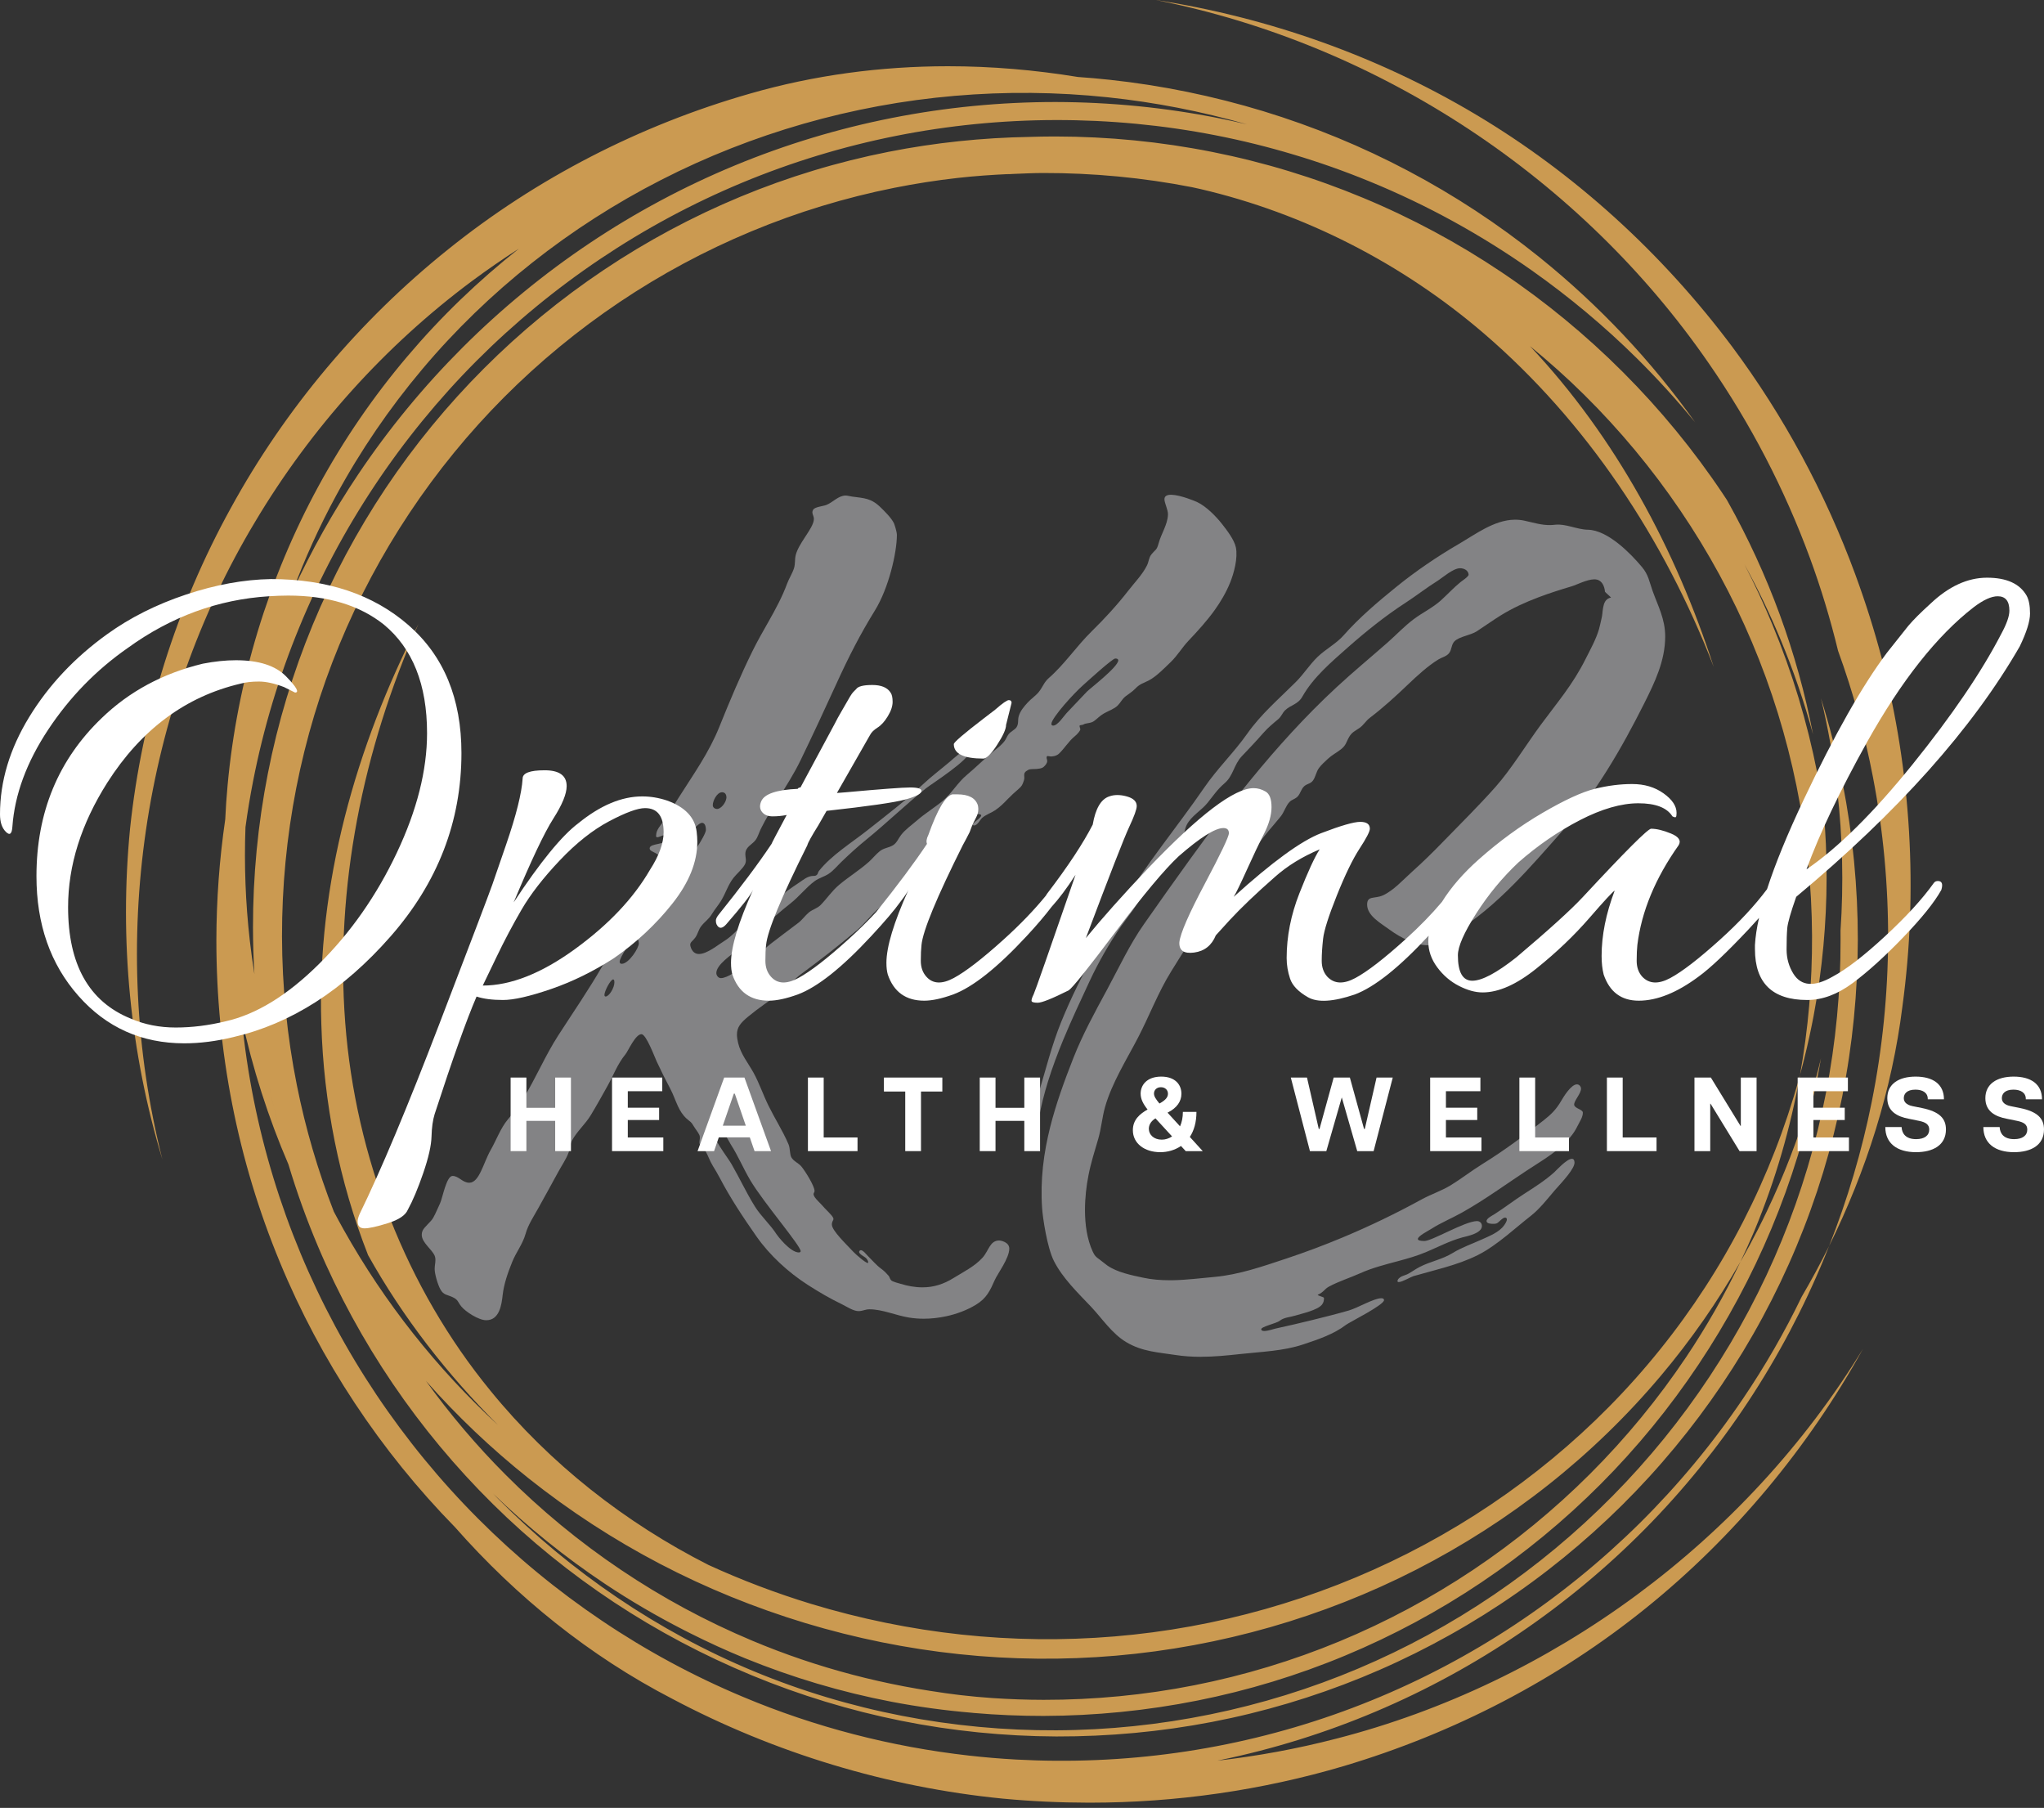
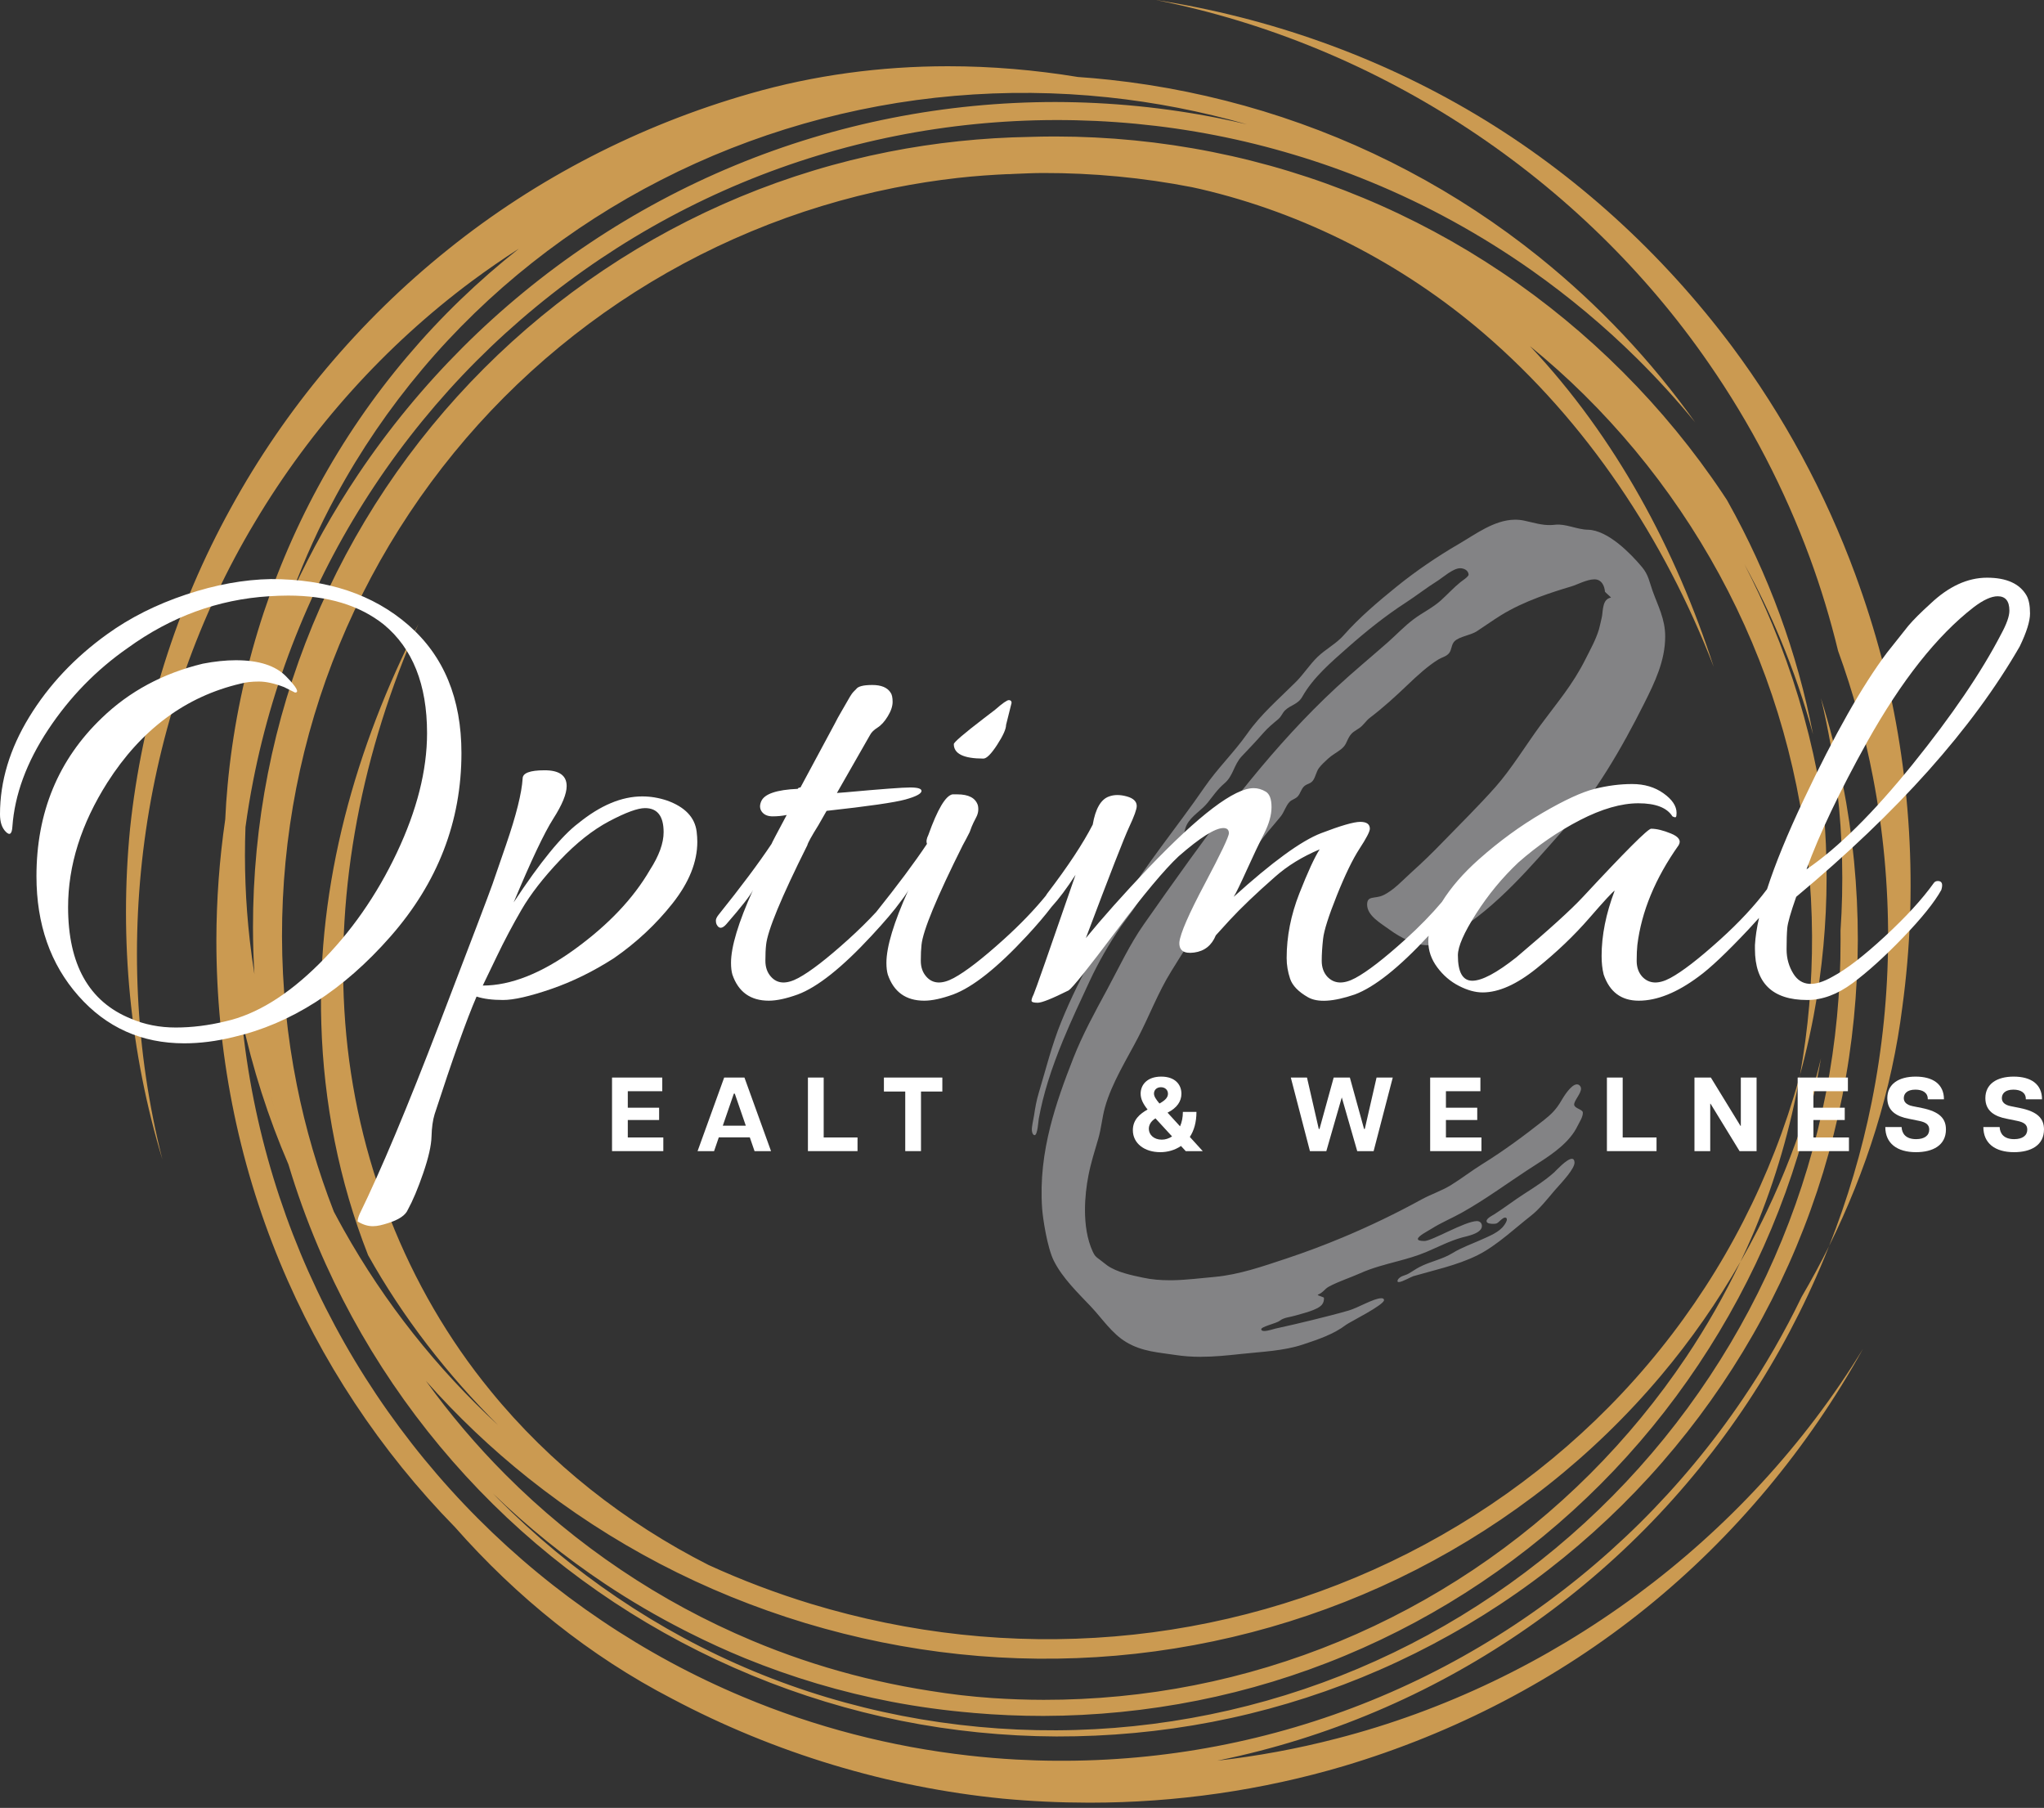
<svg xmlns="http://www.w3.org/2000/svg" width="147" height="130" viewBox="0 0 147 130" fill="none">
  <rect x="0" y="0" width="147" height="130" fill="#333333" stroke="none" />
  <path fill-rule="evenodd" clip-rule="evenodd" d="M98.953 123.067C106.192 120.005 112.807 115.505 118.317 109.928C121.072 107.138 123.549 104.079 125.708 100.813C127.867 97.544 129.707 94.069 131.2 90.452C131.315 90.17 131.429 89.887 131.542 89.603C130.929 90.84 130.27 92.056 129.573 93.246C128.347 95.788 126.934 98.239 125.351 100.574C123.175 103.795 120.679 106.798 117.921 109.531C115.156 112.262 112.13 114.722 108.894 116.86C105.657 118.999 102.212 120.817 98.623 122.276C95.036 123.736 91.306 124.836 87.505 125.561C83.706 126.287 79.837 126.635 75.974 126.61C75.008 126.605 74.044 126.575 73.081 126.523C71.94 126.46 70.801 126.364 69.668 126.236C64.088 125.605 58.604 124.189 53.436 122.016C49.88 120.528 46.474 118.688 43.282 116.536C40.086 114.386 37.102 111.926 34.383 109.198C31.663 106.475 29.213 103.483 27.069 100.285C24.929 97.088 23.098 93.681 21.618 90.129C20.139 86.576 19.008 82.879 18.252 79.103C17.862 77.158 17.573 75.195 17.382 73.221C18.159 76.824 19.288 80.348 20.745 83.731C21.343 85.729 22.052 87.694 22.864 89.611C25.795 96.542 30.1 102.869 35.439 108.143C38.107 110.778 41.035 113.15 44.161 115.216C47.289 117.28 50.614 119.041 54.075 120.47C57.535 121.901 61.133 122.996 64.806 123.735C68.48 124.472 72.224 124.846 75.973 124.863C79.72 124.872 83.473 124.529 87.158 123.819C90.841 123.111 94.458 122.035 97.937 120.617C101.415 119.196 104.754 117.432 107.89 115.358C111.029 113.285 113.959 110.897 116.637 108.249C119.311 105.599 121.725 102.684 123.833 99.561C125.94 96.437 127.744 93.105 129.196 89.624C129.923 87.883 130.563 86.108 131.115 84.302C131.664 82.499 132.125 80.666 132.495 78.819C133.233 75.116 133.602 71.343 133.611 67.568C133.611 63.795 133.248 60.02 132.518 56.316C132.11 54.252 131.588 52.212 130.958 50.204C131.484 52.396 131.879 54.618 132.134 56.859C132.516 60.197 132.594 63.569 132.366 66.922C132.368 67.139 132.369 67.355 132.369 67.57C132.377 71.264 132.029 74.958 131.32 78.586C130.967 80.398 130.521 82.194 129.992 83.963C129.461 85.734 128.844 87.478 128.143 89.186C125.339 96.029 121.174 102.313 115.965 107.578C110.76 112.847 104.514 117.097 97.673 119.983C90.835 122.875 83.413 124.388 75.973 124.42C68.535 124.456 61.078 123.028 54.2 120.17C50.759 118.742 47.471 116.961 44.39 114.875C41.308 112.79 38.432 110.404 35.817 107.763C35.701 107.643 35.584 107.521 35.467 107.403C37.946 109.803 40.642 111.979 43.514 113.892C45.337 115.107 47.23 116.213 49.179 117.209C49.205 117.222 49.23 117.235 49.254 117.247C49.365 117.305 49.478 117.361 49.59 117.417C50.663 117.955 51.758 118.451 52.864 118.919C51.758 118.452 50.663 117.955 49.588 117.417C50.892 118.074 52.223 118.682 53.574 119.236C56.978 120.624 60.517 121.678 64.124 122.368C66.039 122.734 67.973 122.996 69.913 123.16C69.945 123.163 69.977 123.169 70.009 123.171C71.688 123.317 73.372 123.387 75.056 123.386C78.766 123.375 82.476 123.007 86.117 122.281C89.755 121.557 93.323 120.471 96.746 119.045C100.172 117.619 103.455 115.854 106.534 113.785C109.613 111.717 112.49 109.349 115.11 106.722C120.349 101.471 124.537 95.187 127.398 88.344C128.83 84.922 129.923 81.358 130.659 77.718C130.768 77.18 130.867 76.639 130.961 76.096C130.711 77.135 130.435 78.165 130.127 79.186C129.308 81.901 128.284 84.555 127.062 87.114C126.663 87.953 126.242 88.779 125.801 89.597C125.621 89.927 125.438 90.255 125.252 90.583C125.225 90.629 125.2 90.677 125.173 90.722C124.043 93.089 122.743 95.374 121.284 97.554C119.258 100.579 116.935 103.402 114.361 105.976C111.786 108.547 108.96 110.867 105.933 112.89C102.909 114.911 99.685 116.636 96.324 118.027C92.964 119.418 89.465 120.476 85.897 121.18C82.329 121.885 78.692 122.232 75.056 122.229C73.819 122.227 72.583 122.183 71.35 122.1C69.867 122 68.392 121.821 66.923 121.603C67.537 121.69 68.152 121.772 68.768 121.843C63.724 121.234 58.77 119.941 54.095 117.974C50.788 116.587 47.617 114.877 44.645 112.874C41.669 110.873 38.893 108.582 36.362 106.044C34.274 103.953 32.358 101.691 30.631 99.294C32.879 101.832 35.346 104.175 37.998 106.287C40.947 108.636 44.122 110.703 47.462 112.449C50.803 114.197 54.311 115.618 57.917 116.71C61.526 117.796 65.236 118.551 68.983 118.945C72.731 119.343 76.517 119.377 80.27 119.053C87.778 118.404 95.156 116.296 101.862 112.863C105.215 111.146 108.401 109.104 111.355 106.768C114.309 104.431 117.027 101.797 119.454 98.915C121.602 96.365 123.519 93.618 125.173 90.722C125.483 90.075 125.777 89.424 126.06 88.764C126.102 88.668 126.144 88.571 126.183 88.475C127.679 84.877 128.771 81.116 129.454 77.283C129.313 77.807 129.164 78.329 129.005 78.847C127.93 82.371 126.5 85.787 124.738 89.019C122.978 92.253 120.882 95.305 118.502 98.112C113.745 103.735 107.828 108.359 101.263 111.687C94.7 115.022 87.485 117.061 80.153 117.67C76.487 117.976 72.791 117.929 69.133 117.536C65.476 117.141 61.858 116.398 58.337 115.331C55.817 114.562 53.35 113.627 50.956 112.532C44.971 109.498 39.559 105.264 35.275 100.006C29.215 92.611 25.568 83.218 24.828 73.543C24.086 63.827 26.085 53.909 30.092 44.872C25.596 53.672 22.776 63.548 23.109 73.623C23.275 79.26 24.381 84.939 26.472 90.253C28.972 94.727 32.177 98.855 35.84 102.493C31.427 98.427 27.657 93.667 24.722 88.434C24.48 88.003 24.244 87.567 24.011 87.129C22.863 84.183 21.968 81.133 21.35 78.033C20.646 74.518 20.291 70.934 20.281 67.349C20.276 63.762 20.618 60.176 21.307 56.657C21.997 53.138 23.031 49.687 24.4 46.373C27.13 39.738 31.184 33.651 36.253 28.564C38.788 26.023 41.571 23.729 44.553 21.727C47.533 19.726 50.713 18.019 54.027 16.64C57.341 15.258 60.793 14.208 64.315 13.505C65.824 13.204 67.344 12.967 68.871 12.795C70.119 12.653 71.374 12.569 72.63 12.512C72.557 12.52 72.484 12.523 72.411 12.531C72.59 12.518 72.769 12.514 72.949 12.503C73.639 12.475 74.33 12.442 75.021 12.44C78.614 12.434 82.209 12.773 85.736 13.462C85.941 13.502 86.143 13.555 86.347 13.597C93.781 15.331 100.83 18.928 106.7 23.962C114.092 30.307 119.691 38.734 123.249 47.958C120.519 39.522 116.205 31.439 110.032 24.888C111.387 25.994 112.694 27.163 113.939 28.395C119.06 33.46 123.194 39.535 126.002 46.19C128.814 52.84 130.285 60.059 130.318 67.297C130.333 70.641 130.045 73.99 129.454 77.283C129.57 76.86 129.682 76.434 129.786 76.008C130.027 75.03 130.242 74.044 130.43 73.052C130.744 71.388 130.98 69.708 131.135 68.021C131.436 64.769 131.442 61.489 131.15 58.235C131.018 57.347 130.867 56.461 130.692 55.581C129.975 51.935 128.896 48.361 127.475 44.929C126.865 43.452 126.191 42.005 125.459 40.584C126.419 42.337 127.285 44.141 128.053 45.984C128.978 48.203 129.757 50.482 130.389 52.802C129.263 46.947 127.179 41.277 124.263 36.072C124.237 36.027 124.212 35.981 124.185 35.935C124.094 35.796 124.002 35.656 123.909 35.517C121.811 32.376 119.402 29.444 116.732 26.772C114.063 24.099 111.134 21.683 107.997 19.578C104.861 17.471 101.516 15.674 98.023 14.223C94.534 12.77 90.9 11.664 87.19 10.927C83.481 10.188 79.7 9.819 75.919 9.814H75.774C75.202 9.815 74.63 9.826 74.06 9.844C70.654 9.901 67.252 10.256 63.908 10.916C60.258 11.637 56.679 12.721 53.24 14.149C49.804 15.575 46.508 17.343 43.415 19.415C40.323 21.486 37.434 23.861 34.805 26.493C32.174 29.126 29.8 32.017 27.731 35.111C25.666 38.206 23.905 41.506 22.483 44.944C21.061 48.383 19.981 51.964 19.265 55.615C18.546 59.266 18.19 62.987 18.194 66.707C18.195 67.821 18.231 68.931 18.296 70.043C18.345 70.352 18.397 70.662 18.452 70.971C18.397 70.663 18.346 70.355 18.297 70.048L18.296 70.043C18.166 69.231 18.055 68.419 17.962 67.603C17.657 64.907 17.553 62.189 17.654 59.479C17.805 58.36 17.99 57.246 18.208 56.138C18.948 52.357 20.062 48.65 21.532 45.088C24.463 37.96 28.82 31.421 34.265 25.953C36.989 23.225 39.981 20.76 43.184 18.611C46.386 16.461 49.8 14.625 53.361 13.142C56.921 11.661 60.63 10.531 64.414 9.776C68.199 9.02 72.057 8.64 75.917 8.632C79.779 8.626 83.639 8.989 87.428 9.73C89.323 10.1 91.2 10.564 93.049 11.12C94.899 11.671 96.722 12.317 98.508 13.051C102.621 14.734 106.539 16.892 110.174 19.453C112.859 21.349 115.391 23.463 117.728 25.775C119.2 27.23 120.595 28.764 121.908 30.364C118.764 25.944 115.006 21.963 110.784 18.554C110.751 18.527 110.719 18.5 110.685 18.473C107.754 16.119 104.6 14.045 101.274 12.289C97.951 10.529 94.454 9.094 90.856 7.996C87.258 6.903 83.555 6.14 79.813 5.738C79.051 5.656 78.29 5.588 77.525 5.536C74.436 5.031 71.321 4.763 68.18 4.763H68.154C63.343 4.766 58.563 5.4 53.941 6.73C46.027 8.992 38.589 12.815 32.228 17.932C25.834 23.051 20.488 29.43 16.596 36.538C12.673 43.648 10.207 51.52 9.356 59.557C8.568 67.597 9.364 75.733 11.679 83.371C7.747 67.862 10.238 51.022 18.339 37.534C22.355 30.79 27.705 24.844 33.969 20.19C35.059 19.384 36.176 18.612 37.318 17.88C34.394 20.19 31.696 22.788 29.287 25.638C26.849 28.513 24.706 31.642 22.904 34.958C21.1 38.27 19.639 41.771 18.542 45.38C17.447 48.99 16.713 52.712 16.368 56.469C16.292 57.284 16.236 58.1 16.199 58.917C15.777 61.8 15.566 64.714 15.561 67.625C15.561 71.576 15.938 75.53 16.702 79.41C17.464 83.291 18.61 87.096 20.124 90.749C23.049 97.836 27.363 104.343 32.728 109.819C37.134 114.82 42.409 119.085 48.339 122.15C55.702 126.054 63.839 128.513 72.109 129.332C74.162 129.525 76.213 129.621 78.297 129.624H78.396C84.582 129.623 90.767 128.731 96.651 126.989C104.585 124.62 112.013 120.772 118.397 115.612C124.748 110.486 130.058 104.077 133.987 96.981C125.522 110.846 111.61 121.036 96.112 125.018C93.289 125.75 90.423 126.278 87.54 126.604C87.596 126.592 87.651 126.581 87.706 126.57C91.56 125.777 95.334 124.601 98.953 123.067ZM19.5 78.789C19.502 78.799 19.504 78.809 19.506 78.819C19.655 79.499 19.83 80.173 20.005 80.847C19.841 80.214 19.675 79.581 19.534 78.942C19.527 78.91 19.519 78.88 19.513 78.849C19.509 78.839 19.508 78.83 19.506 78.819C19.437 78.5 19.369 78.181 19.306 77.862C19.368 78.171 19.433 78.48 19.5 78.789ZM24.168 35.643C25.917 32.412 28 29.362 30.367 26.55C35.102 20.922 40.997 16.283 47.548 12.937C54.101 9.584 61.31 7.524 68.648 6.893C72.316 6.576 76.015 6.611 79.678 6.997C83.058 7.352 86.407 8.007 89.678 8.94C89.012 8.784 88.344 8.638 87.671 8.503C83.805 7.731 79.861 7.345 75.917 7.335C71.973 7.335 68.028 7.715 64.158 8.479C60.286 9.242 56.49 10.388 52.844 11.899C49.198 13.409 45.702 15.28 42.422 17.474C39.141 19.668 36.075 22.185 33.283 24.973C30.49 27.763 27.966 30.824 25.765 34.103C23.969 36.779 22.385 39.604 21.037 42.534C21.919 40.169 22.964 37.864 24.168 35.643Z" fill="#CB9A51" />
  <path fill-rule="evenodd" clip-rule="evenodd" d="M135.337 47.357C134.798 45.312 134.163 43.305 133.425 41.297C131.268 35.438 128.267 29.888 124.567 24.92C119.556 18.228 113.324 12.531 106.21 8.279C99.139 4.048 91.218 1.25 83.124 0C99.212 3.187 113.714 12.822 122.887 26.118C125.904 30.468 128.343 35.176 130.162 40.112C130.963 42.289 131.642 44.542 132.19 46.799C133.264 49.756 134.107 52.795 134.699 55.881C135.442 59.731 135.8 63.651 135.789 67.568C135.772 71.487 135.38 75.4 134.61 79.238C133.9 82.776 132.87 86.248 131.542 89.603C134.22 84.2 136.067 78.372 136.816 72.383C137.951 64.046 137.446 55.478 135.337 47.357Z" fill="#CB9A51" />
-   <path d="M34.971 94.933C34.414 94.933 33.48 94.315 33.18 93.947C32.919 93.63 32.966 93.464 32.544 93.27C32.157 93.091 31.9 93.126 31.677 92.721C31.465 92.34 31.26 91.579 31.26 91.249C31.26 91.034 31.315 90.808 31.315 90.596C31.315 90.498 31.303 90.403 31.268 90.314C31.072 89.825 30.331 89.366 30.331 88.781C30.331 88.698 30.347 88.611 30.381 88.522C30.491 88.233 30.981 87.876 31.151 87.575C31.34 87.24 31.488 86.864 31.652 86.517C31.827 86.145 32.103 84.558 32.544 84.558C33.001 84.558 33.254 85.046 33.753 85.046C34.477 85.046 34.773 83.587 35.289 82.692C35.681 82.011 36.009 81.104 36.517 80.503C36.951 79.989 37.287 79.553 37.647 78.969C38.086 78.254 38.473 77.499 38.864 76.743C39.267 75.964 39.676 75.184 40.152 74.448C41.219 72.791 42.346 71.163 43.328 69.452C44.107 68.095 44.851 66.76 45.667 65.41C46.049 64.777 46.521 64.173 46.875 63.53C47.095 63.128 47.589 62.477 47.589 61.962C47.589 61.726 47.453 61.507 47.141 61.342C46.906 61.217 46.722 61.162 46.722 61.002C46.722 60.604 47.96 60.779 47.96 60.298C47.96 60.125 47.894 60.065 47.801 60.058C47.641 60.048 47.416 60.202 47.274 60.202C47.218 60.202 47.183 60.185 47.183 60.115C47.183 60.067 47.189 60.003 47.203 59.92C47.257 59.569 47.698 59.124 47.893 58.814C48.191 58.341 48.486 57.867 48.784 57.394C49.859 55.692 50.973 54.152 51.728 52.277C52.477 50.418 53.253 48.565 54.141 46.769C54.491 46.06 54.886 45.379 55.273 44.694C55.772 43.811 56.256 42.922 56.609 41.963C56.748 41.583 57.002 41.208 57.111 40.829C57.201 40.519 57.149 40.224 57.227 39.91C57.33 39.504 57.604 39.068 57.875 38.654C58.206 38.147 58.532 37.672 58.532 37.322C58.532 37.109 58.423 36.992 58.423 36.833C58.423 36.776 58.442 36.712 58.491 36.638C58.617 36.447 59.218 36.395 59.432 36.308C59.917 36.111 60.295 35.633 60.819 35.633C60.963 35.633 61.084 35.681 61.289 35.708C61.721 35.766 62.059 35.794 62.371 35.887C62.698 35.985 62.996 36.152 63.344 36.496C63.663 36.809 64.075 37.211 64.285 37.611C64.316 37.67 64.502 38.22 64.502 38.465C64.502 39.714 63.929 42.27 62.915 43.908C61.861 45.609 61.006 47.294 60.173 49.122C59.324 50.98 58.465 52.831 57.575 54.669C57.122 55.606 56.561 56.484 56.008 57.367C55.55 58.1 55.095 58.837 54.713 59.611C54.58 59.878 54.515 60.164 54.339 60.403C54.081 60.75 53.602 60.883 53.602 61.419C53.602 61.656 53.702 61.873 53.585 62.132C53.445 62.44 52.957 62.856 52.749 63.125C52.347 63.646 52.21 64.189 51.859 64.769C51.657 65.1 51.398 65.393 51.201 65.721C50.959 66.122 50.708 66.242 50.429 66.598C50.236 66.843 50.185 67.166 50.003 67.418C49.818 67.673 49.64 67.735 49.64 67.934C49.64 68.018 49.748 68.599 50.268 68.599C50.856 68.599 51.662 67.922 52.037 67.697C52.711 67.292 53.109 66.711 53.738 66.264C54.447 65.759 55.16 65.372 55.783 64.761C56.279 64.274 56.886 63.855 57.466 63.47C57.8 63.249 58.083 62.982 58.518 62.982C58.584 62.982 58.644 62.978 58.68 62.956C58.867 62.836 58.786 62.767 58.905 62.617C59.348 62.059 59.931 61.555 60.549 61.077C61.182 60.587 61.852 60.123 62.441 59.656C63.782 58.596 65.122 57.574 66.37 56.404C66.975 55.837 67.679 55.306 68.316 54.766C68.509 54.602 69.317 53.854 69.629 53.854C69.705 53.854 69.751 53.899 69.751 54.009C69.751 54.624 66.968 56.386 66.602 56.679C65.131 57.86 63.754 59.194 62.283 60.39C61.671 60.886 61.096 61.413 60.529 61.958C60.234 62.241 59.936 62.61 59.592 62.836C59.266 63.05 58.904 63.128 58.588 63.36C57.958 63.822 57.467 64.481 56.846 64.964C56.123 65.526 55.466 66.14 54.76 66.721C54.134 67.234 53.571 67.774 52.98 68.326C52.618 68.664 51.517 69.36 51.517 69.971C51.517 70.129 51.649 70.334 51.846 70.334C52.72 70.334 55.04 68.161 55.418 67.872C56.078 67.366 56.73 66.87 57.395 66.374C57.693 66.152 57.891 65.843 58.173 65.61C58.429 65.399 58.784 65.315 59.019 65.075C59.471 64.611 59.833 64.059 60.352 63.623C61.039 63.046 61.817 62.573 62.497 61.964C62.762 61.726 62.994 61.425 63.272 61.205C63.573 60.966 63.918 60.968 64.224 60.779C64.504 60.606 64.611 60.288 64.806 60.037C65.117 59.637 65.546 59.347 65.925 59.015C66.526 58.489 67.196 58.087 67.795 57.591C68.442 57.055 68.869 56.274 69.527 55.727C70.184 55.181 70.778 54.577 71.438 54.036C71.728 53.797 72.026 53.579 72.253 53.276C72.368 53.121 72.424 52.932 72.546 52.782C72.691 52.602 73.002 52.467 73.114 52.282C73.272 52.022 73.183 51.795 73.263 51.507C73.37 51.126 73.65 50.797 73.915 50.51C74.161 50.244 74.476 50.04 74.705 49.76C74.979 49.423 75.088 49.051 75.418 48.765C76.546 47.786 77.42 46.467 78.503 45.404C79.422 44.503 80.338 43.511 81.141 42.476C81.582 41.906 82.171 41.306 82.49 40.654C82.621 40.39 82.621 40.1 82.798 39.878C83.106 39.489 83.182 39.597 83.326 39.067C83.51 38.376 83.975 37.723 83.998 36.996C84.01 36.662 83.744 36.172 83.744 35.897C83.744 35.646 83.964 35.567 84.269 35.578C84.909 35.601 85.927 36.022 86.089 36.098C86.744 36.405 87.449 37.121 87.889 37.683C88.232 38.121 88.769 38.814 88.881 39.361C89.036 40.116 88.749 41.202 88.466 41.898C88.171 42.621 87.784 43.276 87.343 43.889C86.787 44.66 86.143 45.367 85.477 46.07C85.023 46.548 84.674 47.145 84.203 47.599C83.761 48.024 83.169 48.638 82.638 48.918C82.195 49.151 81.993 49.158 81.652 49.514C81.428 49.747 81.212 49.866 80.961 50.061C80.685 50.275 80.617 50.494 80.379 50.734C80.135 50.98 79.68 51.132 79.382 51.307C79.077 51.487 78.966 51.636 78.68 51.849C78.549 51.947 78.39 51.975 78.239 52.002C78.118 52.022 78.003 52.042 77.91 52.098C77.816 52.155 77.639 52.112 77.639 52.204C77.639 52.272 77.694 52.389 77.694 52.44C77.694 52.548 77.476 52.797 77.305 52.934C77.075 53.118 76.89 53.339 76.707 53.565C76.538 53.773 76.371 53.987 76.173 54.181C75.954 54.396 75.613 54.396 75.564 54.396C75.515 54.396 75.424 54.364 75.354 54.364C75.306 54.364 75.269 54.389 75.269 54.476C75.269 54.563 75.314 54.635 75.314 54.721C75.314 54.875 75.18 55.041 75.051 55.149C74.938 55.245 74.72 55.305 74.208 55.305C74.119 55.305 74.029 55.319 73.936 55.367C73.696 55.492 73.657 55.608 73.657 55.737C73.657 55.798 73.667 55.862 73.667 55.931C73.667 55.987 73.661 56.046 73.639 56.111C73.532 56.434 73.489 56.529 73.252 56.733C72.981 56.966 72.726 57.197 72.487 57.445C72.199 57.743 71.912 58.039 71.548 58.276C71.266 58.46 70.895 58.583 70.639 58.807C70.552 58.883 70.461 59.036 70.357 59.162C70.266 59.27 70.167 59.358 70.053 59.358C69.979 59.358 69.973 59.303 69.973 59.273C69.973 59.154 70.566 58.805 70.566 58.638C70.566 58.573 70.486 58.533 70.263 58.536C70.059 58.54 69.59 58.932 69.489 59.12C69.408 59.272 69.467 59.401 69.467 59.557C69.467 59.642 69.448 59.735 69.381 59.843C69.212 60.115 68.399 60.139 68.399 60.418C68.399 60.479 68.43 60.62 68.43 60.686C68.43 60.869 68.279 61.013 68.15 61.15C67.865 61.458 67.554 61.638 67.195 61.638C66.968 61.638 66.783 61.459 66.615 61.459C66.515 61.459 66.413 61.499 66.312 61.657C66.233 61.779 66.205 61.856 66.21 61.908C66.222 62.068 66.535 61.986 66.552 62.255C66.569 62.538 66.226 62.632 66.053 62.779C65.73 63.05 65.491 63.35 65.192 63.649C64.618 64.223 63.954 64.725 63.316 65.224C62.664 65.735 62.226 66.388 61.597 66.916C60.304 68.003 58.965 69.052 57.602 70.049C57.064 70.444 56.689 70.977 56.147 71.372C55.369 71.939 54.556 72.479 53.815 73.093C53.258 73.553 53 73.867 53 74.391C53 74.563 53.027 74.757 53.081 74.985C53.275 75.806 53.789 76.408 54.191 77.134C54.606 77.887 54.876 78.703 55.253 79.474C55.469 79.917 55.714 80.353 55.955 80.79C56.228 81.285 56.497 81.782 56.714 82.296C56.83 82.573 56.792 83.001 56.912 83.218C57.072 83.508 57.43 83.624 57.645 83.891C57.934 84.249 58.572 85.273 58.581 85.636C58.584 85.735 58.508 85.773 58.508 85.868C58.508 85.918 58.53 85.984 58.593 86.084C58.704 86.257 59.031 86.555 59.164 86.712C59.335 86.916 59.571 87.129 59.764 87.351C59.904 87.512 59.941 87.593 59.941 87.658C59.94 87.755 59.826 87.818 59.826 88.056C59.826 88.49 60.892 89.496 61.362 90.005C61.56 90.22 62.44 90.985 62.44 90.781C62.44 90.676 62.382 90.572 62.276 90.457C62.211 90.388 61.786 90.18 61.786 90.025C61.786 89.959 61.838 89.897 61.912 89.897C62.078 89.897 62.316 90.215 62.406 90.302C62.715 90.604 63.007 90.96 63.356 91.218C63.641 91.427 63.723 91.535 63.91 91.741C63.992 91.833 63.98 91.951 64.097 92.068C64.197 92.168 64.669 92.283 64.765 92.313C65.275 92.471 65.803 92.568 66.345 92.568C67.159 92.568 67.868 92.337 68.582 91.894C69.293 91.453 70.096 91.064 70.663 90.434C71.112 89.935 71.188 89.199 71.859 89.199C71.975 89.199 72.586 89.311 72.586 89.784C72.586 90.474 71.749 91.577 71.548 92.03C71.196 92.82 70.955 93.351 70.187 93.819C69.55 94.207 68.79 94.49 68.062 94.645C67.517 94.761 66.979 94.825 66.435 94.825C66.09 94.825 65.742 94.799 65.392 94.744C64.444 94.595 63.472 94.147 62.527 94.147C62.234 94.147 62.073 94.264 61.778 94.278C61.386 94.297 60.867 93.936 60.527 93.773C59.689 93.371 58.888 92.9 58.106 92.399C56.702 91.499 55.363 90.275 54.405 88.909C53.454 87.55 52.544 86.184 51.778 84.723C51.619 84.42 51.435 84.109 51.256 83.818C51.04 83.466 50.925 83.092 50.735 82.76C50.613 82.55 50.301 82.41 50.301 82.142C50.301 81.97 50.38 81.791 50.291 81.598C50.207 81.417 49.995 81.157 49.888 80.974C49.69 80.636 49.669 80.697 49.378 80.435C49.093 80.177 48.908 79.868 48.756 79.543C48.567 79.141 48.429 78.712 48.217 78.314C47.865 77.653 47.554 77.025 47.236 76.344C47.078 76.007 46.475 74.364 46.132 74.364C45.692 74.364 45.175 75.576 44.981 75.812C44.411 76.503 44.115 77.326 43.683 78.101C43.293 78.799 42.895 79.517 42.48 80.2C42.096 80.833 41.492 81.354 41.14 82.005C40.994 82.274 40.997 82.58 40.893 82.873C40.719 83.355 40.383 83.828 40.141 84.281C39.671 85.157 39.182 86.021 38.704 86.891C38.375 87.489 37.986 88.055 37.801 88.713C37.587 89.472 37.126 90.022 36.834 90.747C36.53 91.502 36.238 92.319 36.149 93.131C36.074 93.81 35.923 94.933 34.972 94.933H34.971ZM44.186 70.641C44.186 70.485 44.15 70.424 44.094 70.427C43.901 70.439 43.47 71.275 43.47 71.535C43.47 71.61 43.496 71.656 43.557 71.656C43.8 71.656 44.186 71.036 44.186 70.641ZM45.943 67.82C45.927 67.57 45.858 67.468 45.758 67.465C45.437 67.457 44.564 68.875 44.564 69.15C44.564 69.246 44.613 69.305 44.714 69.305C45.219 69.305 45.964 68.15 45.943 67.82ZM46.449 66.737C46.8 66.733 47.384 66.233 47.336 65.743C47.315 65.537 47.223 65.227 47.038 65.227C46.682 65.227 46.152 66.066 46.152 66.336C46.152 66.624 46.279 66.738 46.449 66.737ZM48.957 62.088C49.483 62.115 50.768 60.027 50.768 59.684C50.768 59.313 50.636 59.167 50.489 59.167C50.015 59.17 48.736 61.152 48.736 61.581C48.736 61.933 48.822 62.081 48.957 62.088ZM57.583 89.971C57.583 89.776 56.945 88.937 56.182 87.942C55.376 86.892 54.431 85.67 53.952 84.857C53.455 84.014 53.096 83.137 52.565 82.305C52.394 82.036 51.699 80.663 51.357 80.663C51.26 80.663 51.174 80.774 51.174 81.05C51.174 81.774 52.301 83.172 52.606 83.7C53.183 84.699 53.679 85.774 54.287 86.749C54.743 87.479 55.387 88.031 55.855 88.763C55.903 88.839 56.823 90.06 57.457 90.06C57.504 90.06 57.583 90.029 57.583 89.971ZM52.243 57.382C52.257 57.072 52.096 56.956 51.899 56.971C51.553 56.995 51.262 57.59 51.262 57.889C51.262 58.09 51.433 58.16 51.547 58.169C51.836 58.193 52.197 57.741 52.243 57.382ZM75.743 52.175C76.069 52.175 76.521 51.47 76.7 51.282C77.189 50.767 77.677 50.252 78.165 49.737C78.365 49.527 80.41 47.964 80.423 47.487C80.424 47.401 80.359 47.351 80.204 47.351C80.002 47.351 78.173 49.021 77.896 49.267C77.538 49.585 77.004 50.139 76.543 50.676C76.035 51.268 75.615 51.839 75.615 52.05C75.615 52.13 75.651 52.175 75.743 52.175Z" fill="#838385" />
  <path d="M86.355 97.564C85.75 97.564 85.141 97.526 84.516 97.429C83.299 97.242 82.154 97.192 81.012 96.517C79.964 95.899 79.259 94.796 78.436 93.931C77.495 92.941 76.411 91.894 75.793 90.668C75.31 89.709 74.996 87.582 74.948 86.903C74.803 84.836 75.058 82.899 75.534 81.011C75.954 79.351 76.545 77.729 77.189 76.091C77.86 74.385 78.737 72.789 79.605 71.185C80.462 69.599 81.236 67.926 82.271 66.453C83.356 64.909 84.445 63.359 85.558 61.822C86.978 59.859 88.435 57.92 89.967 56.046C91.87 53.718 93.888 51.489 96.092 49.444C97.302 48.32 98.567 47.281 99.804 46.19C100.425 45.642 100.996 45.03 101.659 44.532C102.301 44.049 103.036 43.706 103.631 43.168C104.102 42.741 104.55 42.251 105.043 41.852C105.138 41.775 105.628 41.462 105.619 41.316C105.594 40.978 105.242 40.856 104.998 40.86C104.489 40.869 103.759 41.533 103.373 41.774C102.592 42.262 101.874 42.829 101.103 43.33C99.638 44.278 98.234 45.405 96.927 46.56C95.741 47.609 94.439 48.715 93.666 50.087C93.341 50.666 92.828 50.678 92.415 51.081C92.222 51.27 92.157 51.522 91.924 51.717C91.533 52.044 91.189 52.323 90.85 52.711C90.348 53.287 89.826 53.834 89.299 54.388C88.747 54.968 88.689 55.789 88.077 56.313C87.538 56.775 87.277 57.191 86.836 57.738C86.388 58.291 85.678 58.664 85.348 59.312C85.176 59.65 85.183 60.043 84.973 60.368C84.772 60.677 84.419 60.918 84.152 61.163C83.894 61.401 83.614 61.627 83.446 61.942C83.308 62.201 83.334 62.643 83.128 62.853C82.888 63.098 82.487 63.054 82.314 63.41C82.196 63.651 82.237 63.991 82.144 64.249C81.852 65.071 81.131 65.872 80.639 66.584C79.787 67.816 78.989 69.202 78.357 70.563C77.714 71.948 77.052 73.352 76.457 74.79C76.055 75.766 75.683 76.757 75.37 77.766C75.099 78.642 74.872 79.531 74.707 80.437C74.674 80.621 74.623 81.622 74.405 81.627C74.354 81.627 74.231 81.559 74.21 81.276C74.192 81.006 74.321 80.51 74.365 80.212C74.448 79.655 74.54 79.134 74.701 78.599C75.221 76.87 75.647 75.13 76.327 73.463C77.008 71.795 77.84 70.094 78.728 68.535C79.436 67.291 80.103 65.975 80.852 64.76C81.674 63.424 82.575 62.159 83.493 60.911C84.542 59.483 85.616 58.076 86.624 56.61C87.555 55.254 88.757 54.094 89.696 52.76C90.692 51.343 91.968 50.263 93.189 49.044C93.755 48.48 94.178 47.797 94.752 47.241C95.335 46.675 96.094 46.293 96.631 45.684C97.747 44.416 99.09 43.28 100.41 42.209C101.794 41.086 103.353 40.022 104.899 39.124C106.116 38.415 107.455 37.395 108.919 37.37C109.154 37.366 109.391 37.387 109.633 37.44C110.331 37.592 110.863 37.767 111.495 37.756C111.606 37.754 111.72 37.747 111.837 37.732C112.584 37.641 113.424 38.08 114.198 38.091C114.919 38.103 115.703 38.541 116.413 39.107C117.07 39.633 117.664 40.267 118.087 40.773C118.559 41.34 118.607 41.808 118.85 42.487C119.239 43.575 119.757 44.51 119.757 45.763C119.757 47.517 119.008 49.064 118.245 50.585C116.615 53.835 114.737 57.072 112.329 59.79C111.197 61.067 110.08 62.355 108.888 63.559C107.537 64.924 106.088 66.181 104.413 67.19C103.865 67.52 103.329 67.955 102.663 67.966C101.811 67.981 100.704 67.416 99.95 66.86C99.645 66.635 99.225 66.376 98.887 66.073C98.563 65.781 98.327 65.448 98.321 65.064C98.309 64.376 98.855 64.65 99.447 64.386C100.213 64.046 100.917 63.253 101.53 62.705C102.287 62.026 103.014 61.32 103.72 60.59C105.004 59.265 106.327 57.966 107.551 56.588C108.674 55.323 109.791 53.501 110.794 52.14C112.018 50.481 113.09 49.257 114.023 47.403C114.365 46.722 114.779 45.983 114.995 45.247C115.065 45.007 115.11 44.748 115.17 44.514C115.248 44.215 115.236 44.007 115.292 43.701C115.341 43.437 115.436 43.035 115.859 42.974C115.859 42.939 115.427 42.578 115.424 42.543C115.401 42.199 115.222 41.648 114.653 41.658C114.117 41.667 113.409 42.047 113.03 42.16C112.244 42.394 111.439 42.649 110.651 42.947C109.709 43.304 108.791 43.72 107.959 44.233C107.363 44.599 106.796 45.012 106.211 45.391C105.751 45.688 104.966 45.761 104.607 46.11C104.37 46.34 104.414 46.732 104.205 46.977C104.001 47.215 103.706 47.259 103.448 47.418C102.676 47.892 101.901 48.606 101.252 49.227C100.371 50.071 99.462 50.898 98.51 51.62C98.236 51.828 98.061 52.147 97.763 52.351C97.45 52.566 97.231 52.649 97.036 52.977C96.802 53.374 96.822 53.577 96.438 53.88C96.134 54.121 95.798 54.286 95.507 54.557C95.287 54.762 95.043 54.978 94.86 55.221C94.654 55.495 94.617 55.873 94.42 56.133C94.251 56.36 94.02 56.346 93.811 56.522C93.579 56.718 93.534 57.034 93.341 57.255C93.166 57.455 92.907 57.488 92.737 57.668C92.468 57.952 92.358 58.392 92.109 58.703C91.55 59.4 90.966 60.009 90.457 60.76C89.402 62.313 88.364 63.872 87.222 65.358C86.129 66.78 85.171 68.329 84.225 69.855C83.284 71.372 82.668 73.028 81.846 74.61C81.022 76.195 79.952 77.889 79.466 79.625C79.259 80.368 79.202 81.146 78.984 81.888C78.727 82.763 78.452 83.626 78.278 84.525C78.132 85.272 78.029 86.136 78.029 87.008C78.029 88.059 78.18 89.113 78.584 89.99C78.733 90.31 78.798 90.364 79.079 90.567C79.261 90.699 79.458 90.873 79.637 90.998C80.339 91.489 81.37 91.694 82.18 91.868C82.824 92.008 83.465 92.058 84.103 92.058H84.327C85.337 92.039 86.342 91.908 87.344 91.819C89.118 91.659 90.838 91.052 92.5 90.502C93.875 90.046 95.233 89.535 96.569 88.977C98.513 88.164 100.411 87.249 102.246 86.242C102.929 85.868 103.681 85.628 104.343 85.221C105.111 84.747 105.827 84.188 106.598 83.71C108.161 82.74 109.599 81.676 111.04 80.539C111.592 80.103 111.937 79.749 112.288 79.142C112.44 78.879 112.985 77.979 113.404 77.973C113.584 77.969 113.7 78.137 113.703 78.272C113.714 78.637 113.19 79.151 113.21 79.436C113.228 79.7 113.818 79.769 113.834 79.994C113.856 80.304 113.576 80.708 113.456 80.96C113.178 81.542 112.736 82.041 112.222 82.485C111.467 83.139 110.556 83.674 109.784 84.182C109.077 84.647 108.376 85.134 107.669 85.609C106.823 86.179 105.966 86.735 105.076 87.228C104.728 87.421 104.364 87.596 104.003 87.776C103.645 87.955 103.29 88.139 102.956 88.352C102.711 88.506 101.955 88.888 101.97 89.095C101.976 89.179 102.104 89.234 102.437 89.236C102.982 89.24 105.342 87.817 106.22 87.803C106.346 87.8 106.557 87.88 106.575 88.127C106.614 88.686 105.504 88.888 105.161 88.98C104.268 89.223 103.428 89.667 102.582 90.023C101.907 90.308 101.217 90.504 100.524 90.688C99.612 90.934 98.695 91.162 97.809 91.561C97.093 91.882 96.252 92.146 95.575 92.515C95.239 92.697 95.208 92.913 94.764 93.105C94.764 93.167 95.217 93.264 95.217 93.328C95.219 93.49 95.201 93.656 95.071 93.815C94.742 94.216 93.64 94.449 93.156 94.599C92.769 94.718 92.337 94.725 92.026 94.978C91.814 95.15 90.692 95.394 90.705 95.584C90.712 95.68 90.809 95.71 90.944 95.707C91.207 95.699 91.608 95.56 91.72 95.536C92.62 95.335 93.52 95.136 94.412 94.911C95.279 94.694 96.148 94.481 97.004 94.232C97.664 94.04 98.785 93.361 99.332 93.352C99.455 93.35 99.53 93.386 99.537 93.479C99.561 93.828 97.047 95.077 96.813 95.257C95.92 95.941 94.797 96.316 93.698 96.68C92.282 97.15 90.716 97.198 89.227 97.361C88.253 97.468 87.309 97.562 86.355 97.562V97.564ZM100.601 92.189C100.544 92.189 100.509 92.17 100.505 92.123C100.497 91.998 100.665 91.845 100.813 91.778C100.97 91.709 101.148 91.665 101.26 91.603C101.537 91.451 101.81 91.251 102.102 91.1C102.887 90.696 103.714 90.567 104.476 90.097C105.13 89.695 105.889 89.435 106.59 89.117C107.13 88.871 107.814 88.606 108.165 88.118C108.217 88.046 108.379 87.821 108.37 87.68C108.364 87.605 108.34 87.552 108.233 87.553C108.045 87.557 107.77 87.931 107.623 87.975C107.585 87.987 107.509 88 107.416 88.002C107.232 88.005 106.922 87.987 106.909 87.813C106.895 87.607 107.342 87.395 107.464 87.317C108.184 86.857 108.861 86.333 109.579 85.87C110.344 85.375 111.094 84.907 111.774 84.299C111.878 84.207 112.667 83.332 113.041 83.325C113.15 83.323 113.223 83.393 113.236 83.574C113.251 83.796 113.033 84.146 112.757 84.502C112.429 84.925 112.02 85.354 111.819 85.587C111.266 86.231 110.742 86.921 110.071 87.446C109.513 87.882 108.939 88.379 108.348 88.852C107.679 89.388 106.986 89.895 106.266 90.255C105.518 90.629 104.714 90.901 103.896 91.14C103.141 91.361 102.376 91.552 101.637 91.767C101.484 91.813 100.846 92.184 100.601 92.189Z" fill="#838385" />
  <path d="M28.092 67.331C31.487 63.458 33.186 59.065 33.186 54.151C33.186 50.228 31.916 47.162 29.378 44.952C26.839 42.743 23.542 41.639 19.486 41.639C17.541 41.672 15.505 42.043 13.379 42.752C11.252 43.461 9.364 44.408 7.716 45.595C5.375 47.277 3.504 49.264 2.103 51.555C0.701 53.847 0 56.179 0 58.553C0 59.114 0.14 59.534 0.421 59.814C0.701 60.095 0.858 59.971 0.891 59.443C1.056 57.136 1.913 54.811 3.462 52.47C5.012 50.129 6.925 48.167 9.2 46.584C12.298 44.343 15.679 43.106 19.338 42.875C19.833 42.843 20.294 42.826 20.723 42.826C23.558 42.826 25.849 43.518 27.597 44.903C29.675 46.618 30.713 49.222 30.713 52.717C30.713 55.388 29.988 58.256 28.537 61.322C27.086 64.389 25.224 67.052 22.948 69.31C20.674 71.568 18.431 72.945 16.222 73.439C15.002 73.736 13.807 73.885 12.637 73.885C11.466 73.885 10.386 73.67 9.397 73.242C6.397 72.022 4.897 69.351 4.897 65.23C4.897 62.23 5.837 59.245 7.716 56.278C10.155 52.454 13.354 50.08 17.31 49.156C17.673 49.057 18.11 49.007 18.621 49.007C19.132 49.007 19.734 49.14 20.426 49.404L21.217 49.799C21.547 49.799 21.332 49.412 20.575 48.637C19.816 47.862 18.613 47.475 16.964 47.475C16.238 47.475 15.447 47.557 14.59 47.722C11.722 48.414 9.298 49.717 7.32 51.629C4.187 54.629 2.622 58.422 2.622 63.004C2.622 66.466 3.627 69.334 5.639 71.609C7.649 73.885 10.189 75.022 13.255 75.022C14.376 75.022 15.546 74.874 16.766 74.577C20.921 73.62 24.696 71.205 28.092 67.331Z" fill="white" />
-   <path d="M47.973 57.564C47.38 57.366 46.786 57.267 46.193 57.267C44.709 57.267 43.176 57.91 41.593 59.196C40.406 60.086 38.856 61.983 36.944 64.883C38.197 61.883 39.145 59.88 39.788 58.874C40.431 57.869 40.753 57.087 40.753 56.526C40.753 55.767 40.225 55.388 39.17 55.388C38.114 55.388 37.587 55.586 37.587 55.981C37.521 57.037 37.125 58.619 36.4 60.729C35.971 61.983 35.641 62.938 35.411 63.597C35.18 64.258 33.911 67.596 31.603 73.612C29.296 79.629 27.383 84.188 25.866 87.287C25.767 87.517 25.718 87.699 25.718 87.831C25.718 88.16 25.883 88.326 26.212 88.326C26.542 88.326 27.102 88.202 27.894 87.955C28.685 87.707 29.163 87.386 29.328 86.991C29.691 86.331 30.062 85.449 30.441 84.344C30.82 83.24 31.018 82.366 31.034 81.723C31.051 81.08 31.125 80.544 31.257 80.116C32.543 76.159 33.548 73.34 34.274 71.659C34.769 71.823 35.403 71.906 36.178 71.906C36.952 71.906 38.106 71.642 39.639 71.115C41.173 70.588 42.681 69.846 44.165 68.89C45.78 67.769 47.182 66.458 48.369 64.958C49.555 63.457 50.149 61.983 50.149 60.531C50.149 60.301 50.132 60.054 50.1 59.789C49.968 58.768 49.259 58.026 47.973 57.564ZM46.737 62.559C45.55 64.604 43.752 66.499 41.346 68.247C38.939 69.995 36.729 70.868 34.719 70.868C34.818 70.67 35.147 69.986 35.708 68.815C36.268 67.645 36.87 66.508 37.513 65.403C38.156 64.299 39.071 63.12 40.258 61.867C41.445 60.614 42.632 59.674 43.819 59.048C45.006 58.422 45.863 58.108 46.39 58.108C47.281 58.108 47.726 58.685 47.726 59.839C47.726 60.63 47.396 61.537 46.737 62.559Z" fill="white" />
+   <path d="M47.973 57.564C47.38 57.366 46.786 57.267 46.193 57.267C44.709 57.267 43.176 57.91 41.593 59.196C40.406 60.086 38.856 61.983 36.944 64.883C38.197 61.883 39.145 59.88 39.788 58.874C40.431 57.869 40.753 57.087 40.753 56.526C40.753 55.767 40.225 55.388 39.17 55.388C38.114 55.388 37.587 55.586 37.587 55.981C37.521 57.037 37.125 58.619 36.4 60.729C35.971 61.983 35.641 62.938 35.411 63.597C35.18 64.258 33.911 67.596 31.603 73.612C29.296 79.629 27.383 84.188 25.866 87.287C25.767 87.517 25.718 87.699 25.718 87.831C26.542 88.326 27.102 88.202 27.894 87.955C28.685 87.707 29.163 87.386 29.328 86.991C29.691 86.331 30.062 85.449 30.441 84.344C30.82 83.24 31.018 82.366 31.034 81.723C31.051 81.08 31.125 80.544 31.257 80.116C32.543 76.159 33.548 73.34 34.274 71.659C34.769 71.823 35.403 71.906 36.178 71.906C36.952 71.906 38.106 71.642 39.639 71.115C41.173 70.588 42.681 69.846 44.165 68.89C45.78 67.769 47.182 66.458 48.369 64.958C49.555 63.457 50.149 61.983 50.149 60.531C50.149 60.301 50.132 60.054 50.1 59.789C49.968 58.768 49.259 58.026 47.973 57.564ZM46.737 62.559C45.55 64.604 43.752 66.499 41.346 68.247C38.939 69.995 36.729 70.868 34.719 70.868C34.818 70.67 35.147 69.986 35.708 68.815C36.268 67.645 36.87 66.508 37.513 65.403C38.156 64.299 39.071 63.12 40.258 61.867C41.445 60.614 42.632 59.674 43.819 59.048C45.006 58.422 45.863 58.108 46.39 58.108C47.281 58.108 47.726 58.685 47.726 59.839C47.726 60.63 47.396 61.537 46.737 62.559Z" fill="white" />
  <path d="M70.723 54.547C70.953 54.547 71.283 54.218 71.712 53.558C72.14 52.899 72.355 52.42 72.355 52.123L72.75 50.541C72.75 50.41 72.684 50.343 72.552 50.343C72.42 50.343 72.09 50.574 71.563 51.036L70.723 51.679C69.305 52.766 68.596 53.377 68.596 53.508C68.596 54.201 69.305 54.547 70.723 54.547Z" fill="white" />
  <path d="M129.179 64.488C136.499 58.389 141.856 52.388 145.253 46.485C145.747 45.464 145.995 44.672 145.995 44.112C145.995 43.551 145.912 43.122 145.747 42.826C145.253 41.969 144.305 41.54 142.904 41.54C141.502 41.54 140.142 42.167 138.824 43.419C138.131 44.046 137.603 44.574 137.241 45.002L135.708 46.931C133.928 49.304 131.932 52.824 129.724 57.49C128.547 59.974 127.668 62.122 127.081 63.938C126.199 65.117 125.079 66.322 123.715 67.554C122.182 68.939 120.987 69.862 120.129 70.324C119.272 70.786 118.596 70.752 118.102 70.225C117.837 69.928 117.706 69.549 117.706 69.087C117.706 68.626 117.723 68.246 117.755 67.95C118.052 65.543 119.042 63.153 120.723 60.778C120.921 60.449 120.739 60.169 120.179 59.938C119.618 59.708 119.14 59.591 118.745 59.591C118.514 59.591 116.882 61.224 113.848 64.488C112.991 65.411 111.392 66.862 109.051 68.84C107.633 69.961 106.579 70.521 105.886 70.521C105.194 70.521 104.848 69.912 104.848 68.692C104.848 68.066 105.284 67.068 106.158 65.7C107.031 64.331 108.045 63.103 109.2 62.015C110.585 60.796 112.06 59.782 113.626 58.973C115.192 58.166 116.594 57.761 117.83 57.761C119.066 57.761 119.883 58.075 120.278 58.702C120.409 58.768 120.492 58.784 120.525 58.751C120.558 58.718 120.575 58.62 120.575 58.454C120.575 57.959 120.261 57.49 119.635 57.045C119.008 56.599 118.258 56.377 117.385 56.377C116.511 56.377 115.612 56.493 114.689 56.723C113.766 56.954 112.513 57.531 110.931 58.454C109.348 59.377 107.823 60.49 106.356 61.792C105.233 62.789 104.349 63.81 103.699 64.855C102.953 65.74 102.077 66.64 101.065 67.554C99.531 68.939 98.336 69.862 97.478 70.324C96.621 70.786 95.946 70.752 95.451 70.225C95.187 69.928 95.055 69.549 95.055 69.087C95.055 68.626 95.088 68.098 95.154 67.504C95.22 66.911 95.549 65.872 96.143 64.389C96.737 62.906 97.281 61.784 97.775 61.025C98.27 60.268 98.517 59.789 98.517 59.592C98.517 59.263 98.287 59.097 97.825 59.097C97.363 59.097 96.423 59.369 95.006 59.913C93.588 60.457 91.494 61.982 88.725 64.488C88.889 64.224 89.203 63.581 89.665 62.559C90.126 61.537 90.538 60.672 90.901 59.962C91.263 59.254 91.445 58.611 91.445 58.034C91.445 57.457 91.304 57.086 91.024 56.921C90.744 56.756 90.456 56.673 90.159 56.673C88.774 56.673 86.252 58.586 82.592 62.411C80.779 64.323 79.279 66.004 78.092 67.455C79.806 62.906 80.844 60.243 81.207 59.468C81.57 58.694 81.751 58.19 81.751 57.959C81.751 57.63 81.512 57.399 81.034 57.267C80.556 57.135 80.136 57.135 79.773 57.267C79.18 57.465 78.784 58.141 78.587 59.295C77.894 60.647 76.806 62.295 75.322 64.24C75.281 64.293 75.249 64.349 75.216 64.405C74.376 65.435 73.366 66.485 72.182 67.554C70.649 68.939 69.453 69.862 68.596 70.324C67.738 70.786 67.079 70.752 66.618 70.225C66.354 69.928 66.222 69.549 66.222 69.087C66.222 68.626 66.239 68.246 66.272 67.95C66.371 66.928 67.36 64.537 69.239 60.778C69.404 60.482 69.568 60.169 69.734 59.839C69.766 59.74 69.816 59.609 69.882 59.443C69.948 59.279 70.055 59.056 70.203 58.775C70.352 58.496 70.393 58.207 70.327 57.91C70.162 57.383 69.667 57.119 68.844 57.119H68.498C68.003 57.217 67.426 58.19 66.766 60.037C66.634 60.301 66.601 60.515 66.667 60.679C65.774 62.02 64.553 63.656 63.012 65.582C62.409 66.232 61.741 66.889 61.005 67.554C59.471 68.939 58.276 69.862 57.419 70.323C56.561 70.786 55.902 70.752 55.441 70.225C55.176 69.928 55.045 69.549 55.045 69.087C55.045 68.626 55.061 68.246 55.095 67.95C55.194 66.928 56.183 64.537 58.062 60.778C58.095 60.614 58.359 60.136 58.853 59.344C59.084 58.949 59.281 58.602 59.447 58.306C62.447 57.976 64.335 57.704 65.11 57.49C65.884 57.276 66.272 57.069 66.272 56.871C66.272 56.707 66 56.624 65.456 56.624C64.912 56.624 63.37 56.74 60.832 56.97L60.189 57.02L62.563 52.865C62.662 52.668 62.843 52.487 63.106 52.322C63.37 52.157 63.618 51.885 63.848 51.505C64.079 51.127 64.195 50.781 64.195 50.467C64.195 50.154 64.145 49.931 64.046 49.799C63.815 49.437 63.379 49.255 62.736 49.255C62.093 49.255 61.705 49.354 61.573 49.552C61.507 49.618 61.441 49.684 61.376 49.749C61.309 49.816 61.227 49.931 61.128 50.096C61.03 50.261 60.938 50.417 60.856 50.566C60.773 50.714 60.65 50.929 60.485 51.209C60.32 51.489 60.171 51.761 60.04 52.025L57.568 56.624C57.468 56.624 57.402 56.657 57.37 56.723C55.853 56.789 54.979 57.086 54.748 57.613C54.617 57.91 54.633 58.166 54.798 58.38C54.963 58.594 55.218 58.701 55.565 58.701C55.911 58.701 56.248 58.669 56.578 58.602C55.853 59.955 55.49 60.647 55.49 60.679C54.567 62.064 53.297 63.763 51.682 65.774C51.55 65.939 51.484 66.079 51.484 66.194C51.484 66.31 51.501 66.4 51.534 66.466C51.699 66.796 51.929 66.796 52.226 66.466C53.347 65.18 53.989 64.356 54.155 63.993C53.099 66.334 52.573 68.082 52.573 69.235C52.573 69.566 52.605 69.846 52.671 70.076C53.099 71.329 53.974 71.956 55.293 71.956C55.853 71.956 56.545 71.807 57.37 71.51C58.787 70.983 60.551 69.582 62.662 67.306C63.623 66.273 64.328 65.444 64.777 64.816C65.066 64.441 65.254 64.164 65.332 63.993C64.277 66.335 63.749 68.082 63.749 69.235C63.749 69.565 63.782 69.846 63.848 70.076C64.277 71.329 65.15 71.956 66.47 71.956C67.03 71.956 67.722 71.807 68.546 71.51C69.964 70.983 71.728 69.582 73.839 67.306C74.563 66.527 75.157 65.828 75.63 65.205C76.155 64.632 76.728 63.866 77.35 62.906C75.437 68.444 74.432 71.313 74.333 71.511C74.234 71.708 74.185 71.856 74.185 71.956C74.185 72.055 74.333 72.104 74.63 72.104C74.926 72.104 75.668 71.807 76.856 71.214C77.119 71.048 78.248 69.64 80.243 66.985C82.237 64.332 83.746 62.527 84.768 61.57C86.318 60.218 87.39 59.542 87.983 59.542C88.247 59.542 88.379 59.666 88.379 59.913C88.379 60.16 87.801 61.372 86.648 63.548C85.493 65.724 84.884 67.126 84.818 67.752C84.785 68.345 85.139 68.593 85.881 68.494C86.623 68.395 87.142 67.983 87.439 67.257L88.429 66.169C89.252 65.279 90.34 64.24 91.692 63.054C92.582 62.262 93.654 61.603 94.907 61.075C94.544 61.636 94.058 62.691 93.448 64.24C92.838 65.791 92.533 67.34 92.533 68.889C92.533 69.384 92.615 69.879 92.78 70.373C92.945 70.867 93.374 71.313 94.066 71.708C94.759 72.104 95.879 72.038 97.429 71.511C98.846 70.983 100.611 69.582 102.721 67.306C102.729 67.298 102.735 67.291 102.743 67.283C102.729 67.421 102.721 67.561 102.721 67.703C102.721 68.362 102.935 68.98 103.364 69.557C103.792 70.134 104.311 70.579 104.922 70.892C105.531 71.205 106.1 71.362 106.628 71.362C107.782 71.362 109.076 70.786 110.51 69.631C111.944 68.478 113.206 67.274 114.294 66.021C115.382 64.768 115.991 64.109 116.124 64.043C115.497 65.692 115.184 67.257 115.184 68.741C115.184 69.235 115.233 69.68 115.332 70.076C115.761 71.329 116.601 71.956 117.855 71.956C119.173 71.956 120.607 71.378 122.157 70.225C122.981 69.631 124.176 68.502 125.743 66.837C126.022 66.54 126.275 66.262 126.505 66.003C126.342 66.725 126.245 67.374 126.212 67.95V68.246C126.212 70.687 127.465 71.906 129.971 71.906C131.059 71.906 132.147 71.502 133.235 70.694C134.323 69.887 135.535 68.791 136.87 67.406C138.205 66.021 139.12 64.883 139.615 63.993C139.746 63.565 139.664 63.35 139.368 63.35C139.236 63.35 139.137 63.4 139.071 63.498C138.247 64.653 137.076 65.93 135.559 67.331C134.043 68.733 132.79 69.698 131.801 70.225C130.482 70.983 129.542 70.917 128.982 70.027C128.652 69.5 128.487 68.914 128.487 68.271C128.487 67.628 128.503 67.117 128.536 66.738C128.569 66.359 128.784 65.609 129.179 64.488ZM134.274 53.36C136.746 48.942 139.301 45.711 141.939 43.667C142.632 43.14 143.208 42.875 143.67 42.875C144.231 42.875 144.511 43.221 144.511 43.913C144.511 44.309 144.313 44.87 143.918 45.595C142.5 48.332 140.382 51.448 137.563 54.943C134.744 58.438 132.196 60.96 129.921 62.51C130.844 59.971 132.296 56.921 134.274 53.36Z" fill="white" />
-   <path d="M39.928 80.597H37.857V82.773H36.723V77.483H37.857V79.659H39.928V77.483H41.061V82.773H39.928V80.597Z" fill="white" />
  <path d="M44.016 77.483H47.629V78.465H45.15V79.652H47.402V80.536H45.15V81.791H47.704V82.773H44.016V77.483Z" fill="white" />
  <path d="M52.081 77.483H53.539L55.451 82.773H54.265L53.924 81.783H51.695L51.355 82.773H50.168L52.081 77.483ZM53.637 80.945L52.844 78.639H52.776L51.982 80.945H53.637Z" fill="white" />
  <path d="M58.104 77.483H59.238V81.791H61.671V82.773H58.104V77.483Z" fill="white" />
  <path d="M65.103 78.488H63.569V77.483H67.771V78.488H66.236V82.773H65.103V78.488Z" fill="white" />
-   <path d="M73.666 80.597H71.595V82.773H70.461V77.483H71.595V79.659H73.666V77.483H74.799V82.773H73.666V80.597Z" fill="white" />
  <path d="M81.473 81.269C81.473 80.514 81.972 80.098 82.531 79.781C82.214 79.38 82.032 79.032 82.032 78.639C82.032 78.027 82.478 77.415 83.514 77.415C84.504 77.415 84.965 77.982 84.965 78.647C84.965 79.183 84.655 79.667 83.967 80.007L84.867 80.99C84.995 80.703 85.07 80.355 85.07 79.954H86.046C86.046 80.71 85.864 81.307 85.57 81.753L86.499 82.773H85.275L84.934 82.403C84.489 82.706 83.967 82.849 83.445 82.849C82.304 82.849 81.473 82.214 81.473 81.269ZM83.552 81.949C83.808 81.949 84.066 81.867 84.292 81.716L83.098 80.416C82.712 80.657 82.622 80.952 82.622 81.171C82.622 81.587 82.977 81.949 83.552 81.949ZM83.385 79.35C83.876 79.085 83.997 78.859 83.997 78.647C83.997 78.36 83.778 78.178 83.491 78.178C83.181 78.178 82.992 78.382 82.992 78.632C82.992 78.836 83.121 79.032 83.385 79.35Z" fill="white" />
  <path d="M92.832 77.483H93.996L94.843 81.179H94.896L95.916 77.483H97.08L98.1 81.179H98.153L98.999 77.483H100.164L98.788 82.773H97.609L96.498 78.911L95.387 82.773H94.208L92.832 77.483Z" fill="white" />
  <path d="M102.854 77.483H106.467V78.465H103.988V79.652H106.24V80.536H103.988V81.791H106.542V82.773H102.854V77.483Z" fill="white" />
-   <path d="M109.271 77.483H110.405V81.791H112.838V82.773H109.271V77.483Z" fill="white" />
  <path d="M115.566 77.483H116.7V81.791H119.134V82.773H115.566V77.483Z" fill="white" />
  <path d="M121.862 77.483H123.041L125.173 80.96H125.196V77.483H126.329V82.773H125.105L123.019 79.365H122.996V82.773H121.862V77.483Z" fill="white" />
  <path d="M129.284 77.483H132.897V78.465H130.418V79.652H132.67V80.536H130.418V81.791H132.972V82.773H129.284V77.483Z" fill="white" />
  <path d="M135.587 81.043H136.759C136.782 81.519 137.069 81.912 137.802 81.912C138.399 81.912 138.746 81.655 138.746 81.224C138.746 80.861 138.497 80.695 138.013 80.597L137.273 80.446C136.434 80.287 135.731 79.909 135.731 78.964C135.731 77.944 136.555 77.415 137.772 77.415C139.011 77.415 139.805 77.959 139.805 79.047H138.641C138.656 78.571 138.27 78.352 137.749 78.352C137.136 78.352 136.917 78.654 136.917 78.964C136.917 79.206 137.069 79.441 137.545 79.538L138.225 79.675C139.472 79.932 139.948 80.416 139.948 81.216C139.948 82.358 139.003 82.849 137.794 82.849C136.426 82.849 135.587 82.206 135.587 81.043Z" fill="white" />
  <path d="M142.639 81.043H143.81C143.833 81.519 144.12 81.912 144.854 81.912C145.45 81.912 145.798 81.655 145.798 81.224C145.798 80.861 145.549 80.695 145.065 80.597L144.325 80.446C143.485 80.287 142.783 79.909 142.783 78.964C142.783 77.944 143.607 77.415 144.823 77.415C146.063 77.415 146.857 77.959 146.857 79.047H145.692C145.708 78.571 145.322 78.352 144.8 78.352C144.188 78.352 143.969 78.654 143.969 78.964C143.969 79.206 144.12 79.441 144.597 79.538L145.277 79.675C146.524 79.932 147 80.416 147 81.216C147 82.358 146.055 82.849 144.846 82.849C143.478 82.849 142.639 82.206 142.639 81.043Z" fill="white" />
</svg>